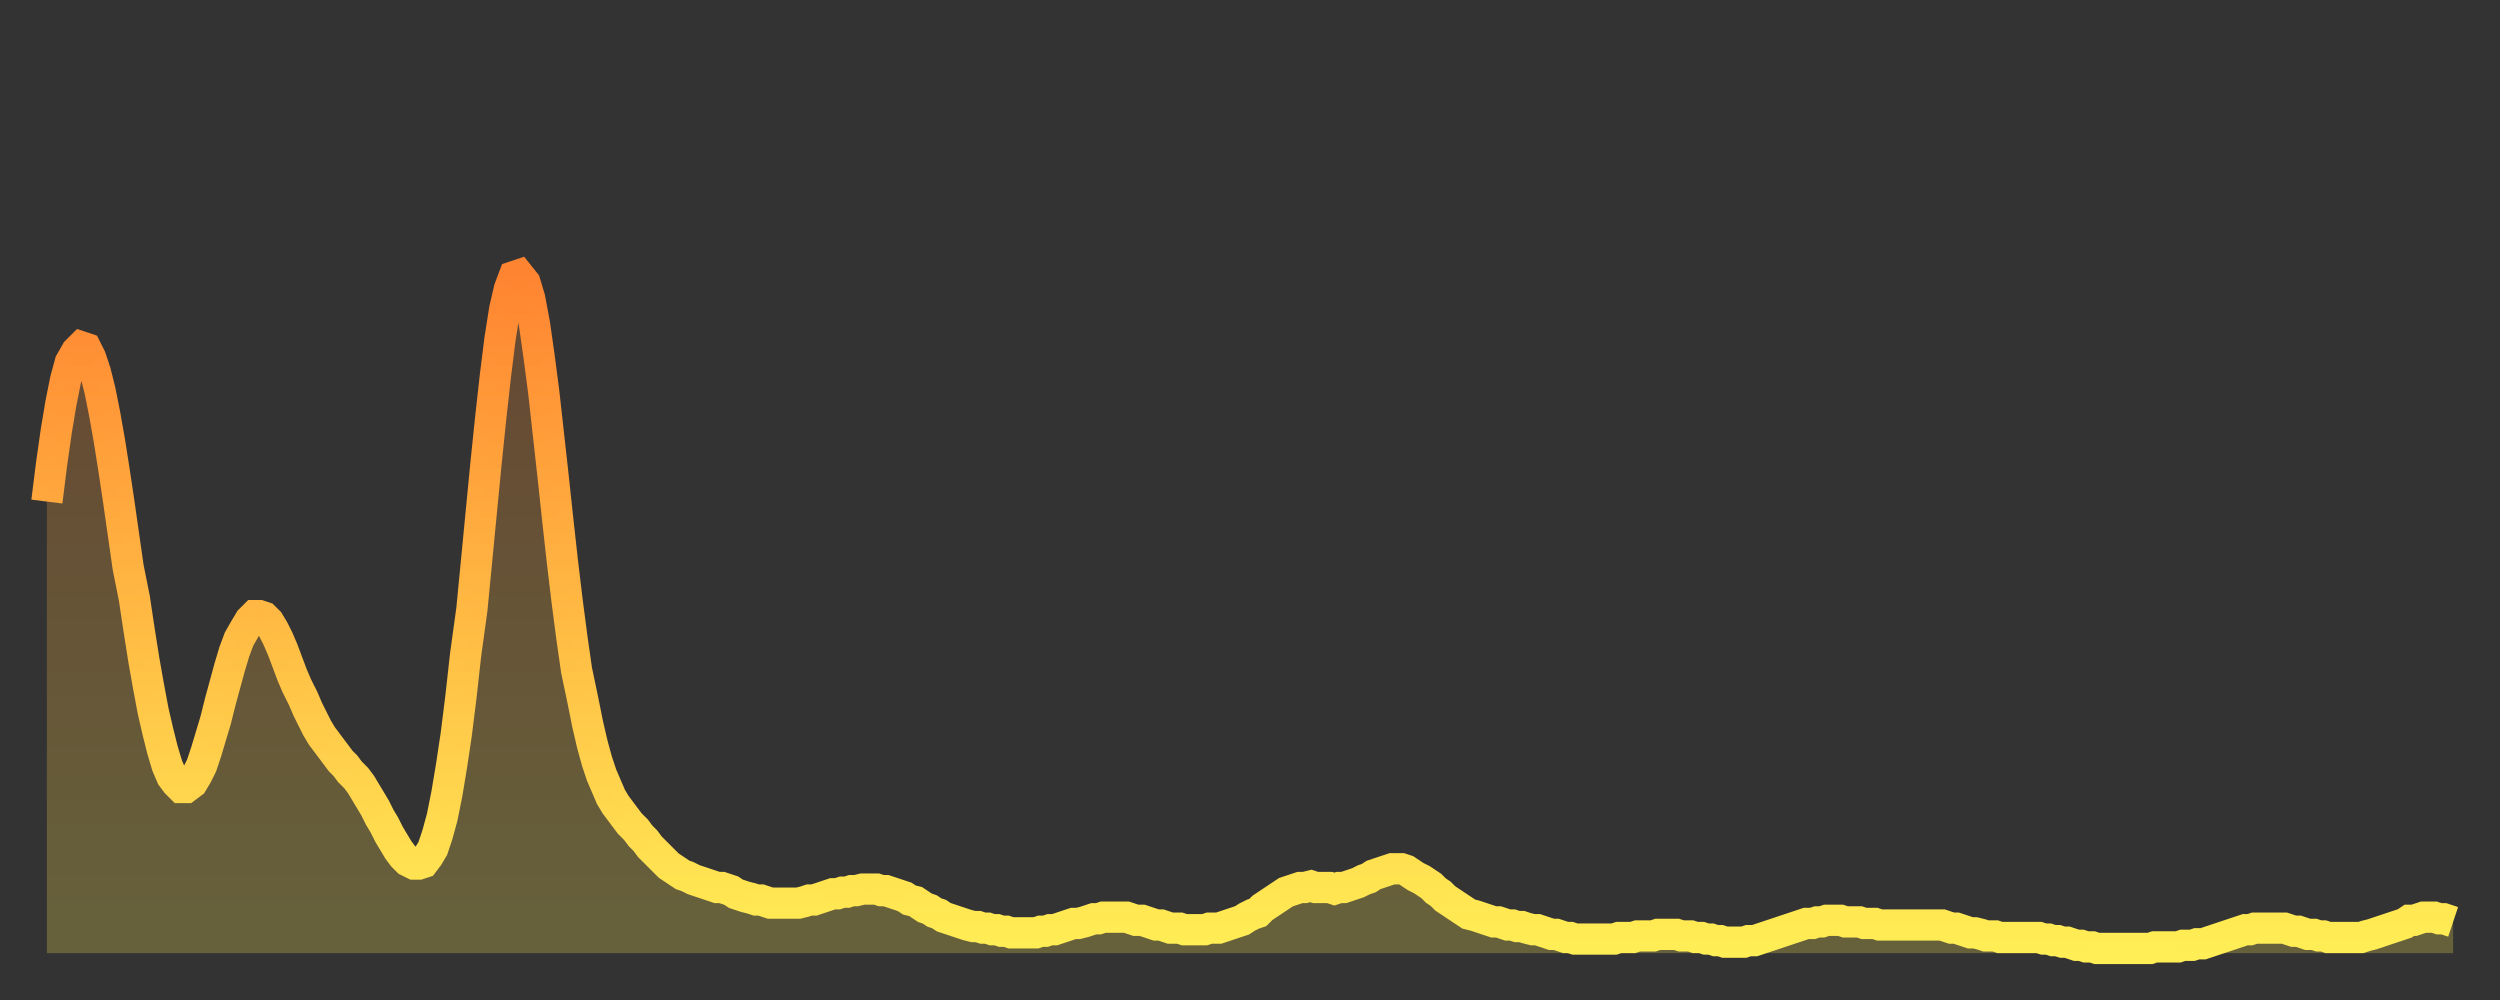
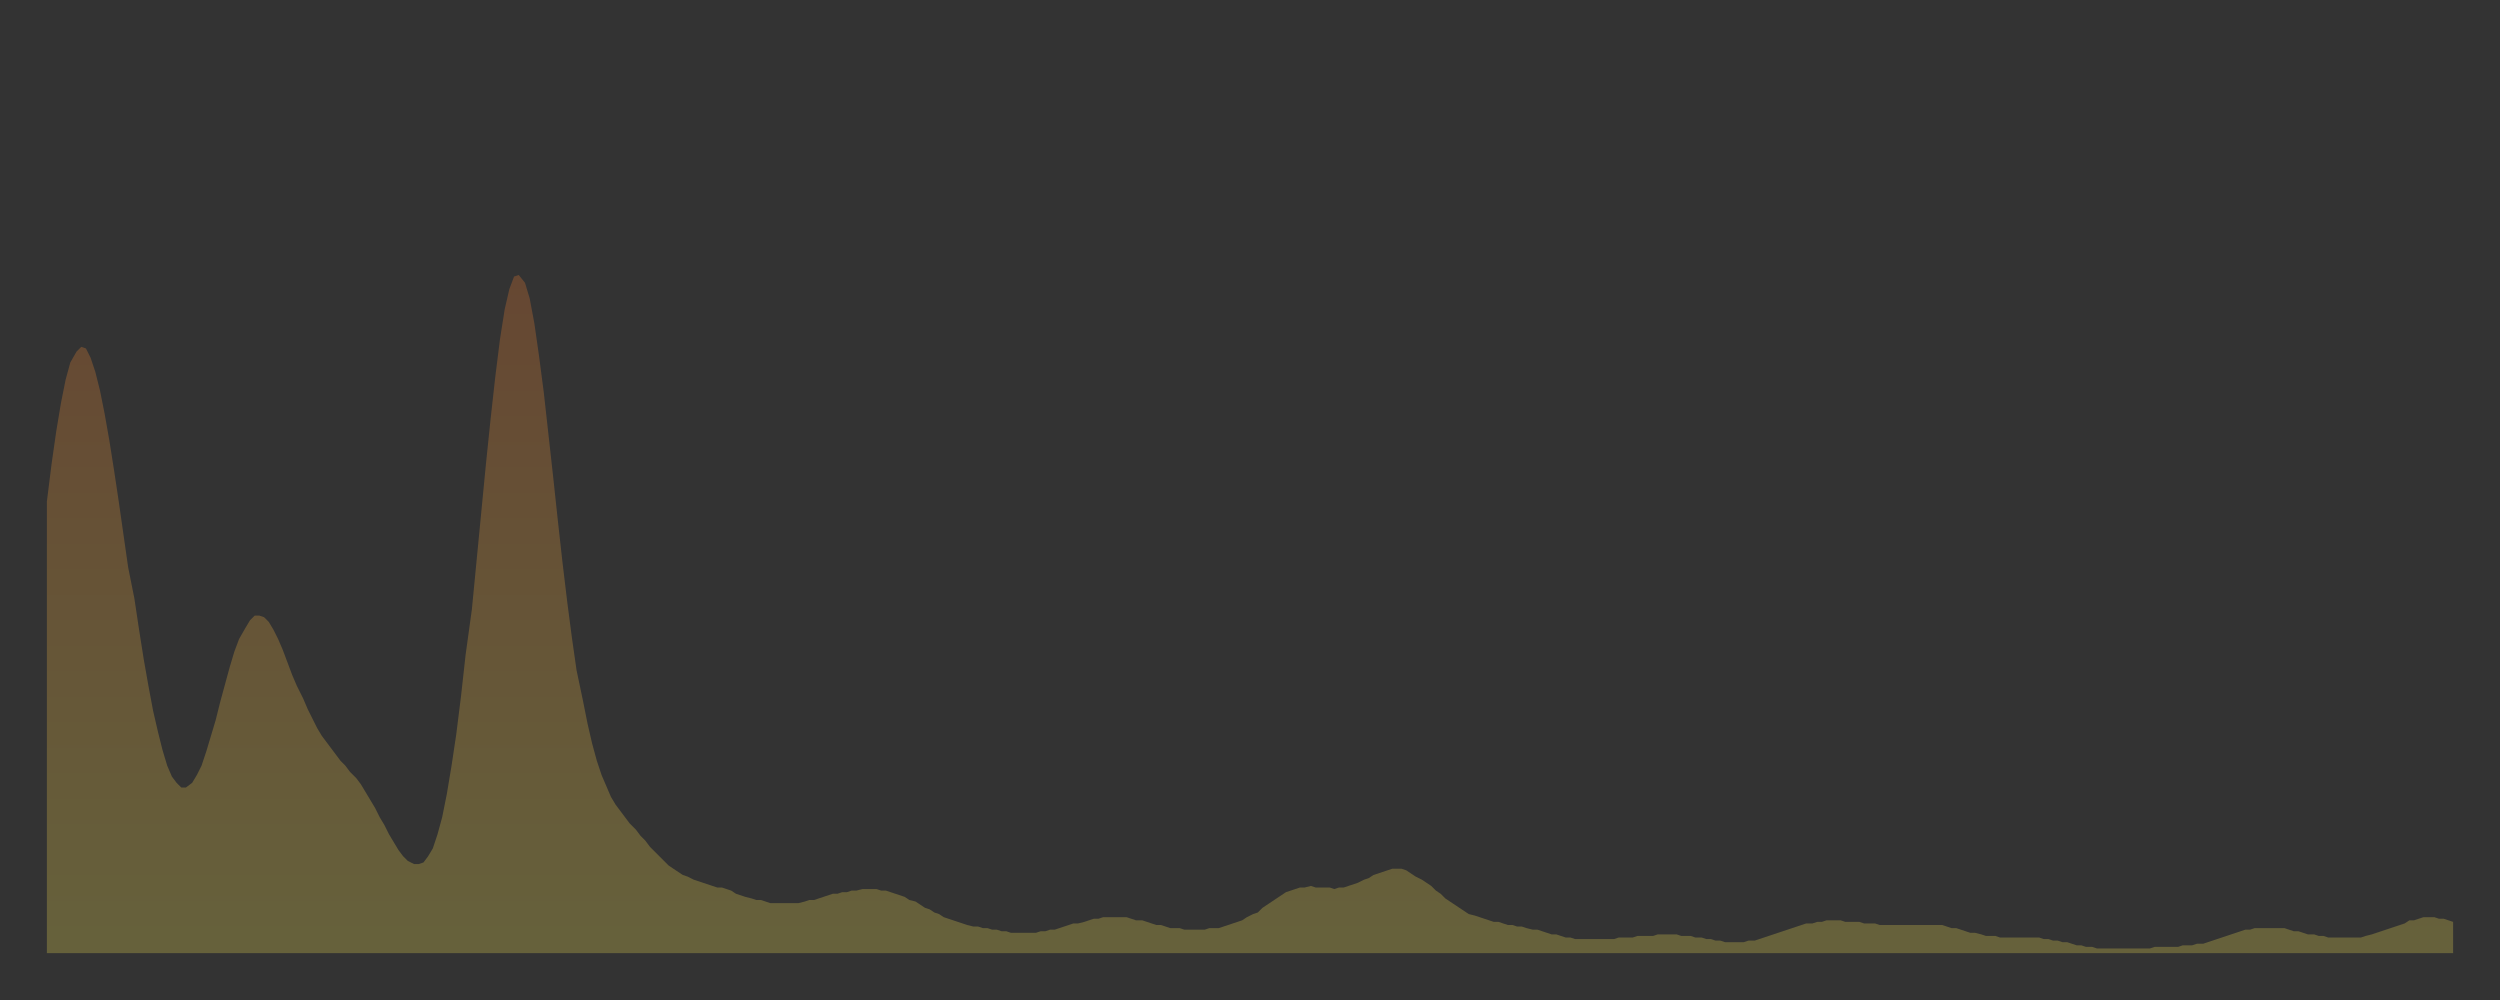
<svg xmlns="http://www.w3.org/2000/svg" baseProfile="full" height="64" version="1.1" width="160">
  <rect width="100%" height="100%" fill="#333333" stroke="none" />
  <defs>
    <linearGradient id="id1595308" x1="0" x2="0" y1="0" y2="1">
      <stop offset="0%" stop-color="#ff8431" />
      <stop offset="50%" stop-color="#ffb943" />
      <stop offset="100%" stop-color="#ffee55" />
    </linearGradient>
  </defs>
  <g transform="translate(3,3)">
    <g>
-       <path d="M 0.0 29.1 0.3 26.7 0.6 24.6 0.9 22.8 1.2 21.3 1.5 20.2 1.9 19.5 2.2 19.2 2.5 19.3 2.8 19.9 3.1 20.8 3.4 22.0 3.7 23.5 4.0 25.2 4.3 27.1 4.6 29.1 4.9 31.2 5.2 33.3 5.6 35.3 5.9 37.3 6.2 39.2 6.5 40.9 6.8 42.5 7.1 43.8 7.4 45.0 7.7 46.0 8.0 46.7 8.3 47.1 8.6 47.4 8.9 47.4 9.3 47.1 9.6 46.6 9.9 46.0 10.2 45.1 10.5 44.1 10.8 43.1 11.1 41.9 11.4 40.8 11.7 39.7 12.0 38.7 12.3 37.9 12.7 37.2 13.0 36.7 13.3 36.4 13.6 36.4 13.9 36.5 14.2 36.8 14.5 37.3 14.8 37.9 15.1 38.6 15.4 39.4 15.7 40.2 16.0 40.9 16.4 41.7 16.7 42.4 17.0 43.0 17.3 43.6 17.6 44.1 17.9 44.5 18.2 44.9 18.5 45.3 18.8 45.7 19.1 46.0 19.4 46.4 19.8 46.8 20.1 47.2 20.4 47.7 20.7 48.2 21.0 48.7 21.3 49.3 21.6 49.8 21.9 50.4 22.2 50.9 22.5 51.4 22.8 51.8 23.1 52.1 23.5 52.3 23.8 52.3 24.1 52.2 24.4 51.8 24.7 51.3 25.0 50.4 25.3 49.3 25.6 47.8 25.9 46.0 26.2 44.0 26.5 41.6 26.8 38.9 27.2 36.0 27.5 32.9 27.8 29.8 28.1 26.7 28.4 23.8 28.7 21.1 29.0 18.7 29.3 16.8 29.6 15.5 29.9 14.7 30.2 14.6 30.6 15.1 30.9 16.1 31.2 17.7 31.5 19.8 31.8 22.1 32.1 24.8 32.4 27.5 32.7 30.3 33.0 33.0 33.3 35.5 33.6 37.8 33.9 39.9 34.3 41.8 34.6 43.3 34.9 44.6 35.2 45.7 35.5 46.6 35.8 47.3 36.1 48.0 36.4 48.5 36.7 48.9 37.0 49.3 37.3 49.7 37.7 50.1 38.0 50.5 38.3 50.8 38.6 51.2 38.9 51.5 39.2 51.8 39.5 52.1 39.8 52.4 40.1 52.6 40.4 52.8 40.7 53.0 41.0 53.1 41.4 53.3 41.7 53.4 42.0 53.5 42.3 53.6 42.6 53.7 42.9 53.8 43.2 53.8 43.5 53.9 43.8 54.0 44.1 54.2 44.4 54.3 44.7 54.4 45.1 54.5 45.4 54.6 45.7 54.6 46.0 54.7 46.3 54.8 46.6 54.8 46.9 54.8 47.2 54.8 47.5 54.8 47.8 54.8 48.1 54.8 48.5 54.7 48.8 54.6 49.1 54.6 49.4 54.5 49.7 54.4 50.0 54.3 50.3 54.2 50.6 54.2 50.9 54.1 51.2 54.1 51.5 54.0 51.8 54.0 52.2 53.9 52.5 53.9 52.8 53.9 53.1 53.9 53.4 54.0 53.7 54.0 54.0 54.1 54.3 54.2 54.6 54.3 54.9 54.4 55.2 54.6 55.6 54.7 55.9 54.9 56.2 55.1 56.5 55.2 56.8 55.4 57.1 55.5 57.4 55.7 57.7 55.8 58.0 55.9 58.3 56.0 58.6 56.1 58.9 56.2 59.3 56.3 59.6 56.3 59.9 56.4 60.2 56.4 60.5 56.5 60.8 56.5 61.1 56.6 61.4 56.6 61.7 56.7 62.0 56.7 62.3 56.7 62.6 56.7 63.0 56.7 63.3 56.7 63.6 56.6 63.9 56.6 64.2 56.5 64.5 56.5 64.8 56.4 65.1 56.3 65.4 56.2 65.7 56.1 66.0 56.1 66.4 56.0 66.7 55.9 67.0 55.8 67.3 55.8 67.6 55.7 67.9 55.7 68.2 55.7 68.5 55.7 68.8 55.7 69.1 55.7 69.4 55.8 69.7 55.9 70.1 55.9 70.4 56.0 70.7 56.1 71.0 56.2 71.3 56.2 71.6 56.3 71.9 56.4 72.2 56.4 72.5 56.4 72.8 56.5 73.1 56.5 73.5 56.5 73.8 56.5 74.1 56.5 74.4 56.4 74.7 56.4 75.0 56.4 75.3 56.3 75.6 56.2 75.9 56.1 76.2 56.0 76.5 55.9 76.8 55.7 77.2 55.5 77.5 55.4 77.8 55.1 78.1 54.9 78.4 54.7 78.7 54.5 79.0 54.3 79.3 54.1 79.6 54.0 79.9 53.9 80.2 53.8 80.5 53.8 80.9 53.7 81.2 53.8 81.5 53.8 81.8 53.8 82.1 53.8 82.4 53.9 82.7 53.8 83.0 53.8 83.3 53.7 83.6 53.6 83.9 53.5 84.3 53.3 84.6 53.2 84.9 53.0 85.2 52.9 85.5 52.8 85.8 52.7 86.1 52.6 86.4 52.6 86.7 52.6 87.0 52.7 87.3 52.9 87.6 53.1 88.0 53.3 88.3 53.5 88.6 53.7 88.9 54.0 89.2 54.2 89.5 54.5 89.8 54.7 90.1 54.9 90.4 55.1 90.7 55.3 91.0 55.5 91.4 55.6 91.7 55.7 92.0 55.8 92.3 55.9 92.6 56.0 92.9 56.0 93.2 56.1 93.5 56.2 93.8 56.2 94.1 56.3 94.4 56.3 94.7 56.4 95.1 56.5 95.4 56.5 95.7 56.6 96.0 56.7 96.3 56.8 96.6 56.8 96.9 56.9 97.2 57.0 97.5 57.0 97.8 57.1 98.1 57.1 98.4 57.1 98.8 57.1 99.1 57.1 99.4 57.1 99.7 57.1 100.0 57.1 100.3 57.1 100.6 57.0 100.9 57.0 101.2 57.0 101.5 57.0 101.8 56.9 102.2 56.9 102.5 56.9 102.8 56.9 103.1 56.8 103.4 56.8 103.7 56.8 104.0 56.8 104.3 56.8 104.6 56.9 104.9 56.9 105.2 56.9 105.5 57.0 105.9 57.0 106.2 57.1 106.5 57.1 106.8 57.2 107.1 57.2 107.4 57.3 107.7 57.3 108.0 57.3 108.3 57.3 108.6 57.3 108.9 57.2 109.3 57.2 109.6 57.1 109.9 57.0 110.2 56.9 110.5 56.8 110.8 56.7 111.1 56.6 111.4 56.5 111.7 56.4 112.0 56.3 112.3 56.2 112.6 56.1 113.0 56.1 113.3 56.0 113.6 56.0 113.9 55.9 114.2 55.9 114.5 55.9 114.8 55.9 115.1 56.0 115.4 56.0 115.7 56.0 116.0 56.0 116.3 56.1 116.7 56.1 117.0 56.1 117.3 56.2 117.6 56.2 117.9 56.2 118.2 56.2 118.5 56.2 118.8 56.2 119.1 56.2 119.4 56.2 119.7 56.2 120.1 56.2 120.4 56.2 120.7 56.2 121.0 56.2 121.3 56.2 121.6 56.3 121.9 56.4 122.2 56.4 122.5 56.5 122.8 56.6 123.1 56.7 123.4 56.7 123.8 56.8 124.1 56.9 124.4 56.9 124.7 56.9 125.0 57.0 125.3 57.0 125.6 57.0 125.9 57.0 126.2 57.0 126.5 57.0 126.8 57.0 127.2 57.0 127.5 57.0 127.8 57.1 128.1 57.1 128.4 57.2 128.7 57.2 129.0 57.3 129.3 57.3 129.6 57.4 129.9 57.5 130.2 57.5 130.5 57.6 130.9 57.6 131.2 57.7 131.5 57.7 131.8 57.7 132.1 57.7 132.4 57.7 132.7 57.7 133.0 57.7 133.3 57.7 133.6 57.7 133.9 57.7 134.2 57.7 134.6 57.7 134.9 57.6 135.2 57.6 135.5 57.6 135.8 57.6 136.1 57.6 136.4 57.6 136.7 57.5 137.0 57.5 137.3 57.5 137.6 57.4 138.0 57.4 138.3 57.3 138.6 57.2 138.9 57.1 139.2 57.0 139.5 56.9 139.8 56.8 140.1 56.7 140.4 56.6 140.7 56.5 141.0 56.5 141.3 56.4 141.7 56.4 142.0 56.4 142.3 56.4 142.6 56.4 142.9 56.4 143.2 56.4 143.5 56.5 143.8 56.6 144.1 56.6 144.4 56.7 144.7 56.8 145.1 56.8 145.4 56.9 145.7 56.9 146.0 57.0 146.3 57.0 146.6 57.0 146.9 57.0 147.2 57.0 147.5 57.0 147.8 57.0 148.1 57.0 148.4 56.9 148.8 56.8 149.1 56.7 149.4 56.6 149.7 56.5 150.0 56.4 150.3 56.3 150.6 56.2 150.9 56.1 151.2 55.9 151.5 55.9 151.8 55.8 152.1 55.7 152.5 55.7 152.8 55.7 153.1 55.8 153.4 55.8 153.7 55.9 154.0 56.0" fill="none" id="graph-curve" opacity="1" stroke="url(#id1595308)" stroke-width="2" />
      <path d="M 0 58 L 0.0 29.1 0.3 26.7 0.6 24.6 0.9 22.8 1.2 21.3 1.5 20.2 1.9 19.5 2.2 19.2 2.5 19.3 2.8 19.9 3.1 20.8 3.4 22.0 3.7 23.5 4.0 25.2 4.3 27.1 4.6 29.1 4.9 31.2 5.2 33.3 5.6 35.3 5.9 37.3 6.2 39.2 6.5 40.9 6.8 42.5 7.1 43.8 7.4 45.0 7.7 46.0 8.0 46.7 8.3 47.1 8.6 47.4 8.9 47.4 9.3 47.1 9.6 46.6 9.9 46.0 10.2 45.1 10.5 44.1 10.8 43.1 11.1 41.9 11.4 40.8 11.7 39.7 12.0 38.7 12.3 37.9 12.7 37.2 13.0 36.7 13.3 36.4 13.6 36.4 13.9 36.5 14.2 36.8 14.5 37.3 14.8 37.9 15.1 38.6 15.4 39.4 15.7 40.2 16.0 40.9 16.4 41.7 16.7 42.4 17.0 43.0 17.3 43.6 17.6 44.1 17.9 44.5 18.2 44.9 18.5 45.3 18.8 45.7 19.1 46.0 19.4 46.4 19.8 46.8 20.1 47.2 20.4 47.7 20.7 48.2 21.0 48.7 21.3 49.3 21.6 49.8 21.9 50.4 22.2 50.9 22.5 51.4 22.8 51.8 23.1 52.1 23.5 52.3 23.8 52.3 24.1 52.2 24.4 51.8 24.7 51.3 25.0 50.4 25.3 49.3 25.6 47.8 25.9 46.0 26.2 44.0 26.5 41.6 26.8 38.9 27.2 36.0 27.5 32.9 27.8 29.8 28.1 26.7 28.4 23.8 28.7 21.1 29.0 18.7 29.3 16.8 29.6 15.5 29.9 14.7 30.2 14.6 30.6 15.1 30.9 16.1 31.2 17.7 31.5 19.8 31.8 22.1 32.1 24.8 32.4 27.5 32.7 30.3 33.0 33.0 33.3 35.5 33.6 37.8 33.9 39.9 34.3 41.8 34.6 43.3 34.9 44.6 35.2 45.7 35.5 46.6 35.8 47.3 36.1 48.0 36.4 48.5 36.7 48.9 37.0 49.3 37.3 49.7 37.7 50.1 38.0 50.5 38.3 50.8 38.6 51.2 38.9 51.5 39.2 51.8 39.5 52.1 39.8 52.4 40.1 52.6 40.4 52.8 40.7 53.0 41.0 53.1 41.4 53.3 41.7 53.4 42.0 53.5 42.3 53.6 42.6 53.7 42.9 53.8 43.2 53.8 43.5 53.9 43.8 54.0 44.1 54.2 44.4 54.3 44.7 54.4 45.1 54.5 45.4 54.6 45.7 54.6 46.0 54.7 46.3 54.8 46.6 54.8 46.9 54.8 47.2 54.8 47.5 54.8 47.8 54.8 48.1 54.8 48.5 54.7 48.8 54.6 49.1 54.6 49.4 54.5 49.7 54.4 50.0 54.3 50.3 54.2 50.6 54.2 50.9 54.1 51.2 54.1 51.5 54.0 51.8 54.0 52.2 53.9 52.5 53.9 52.8 53.9 53.1 53.9 53.4 54.0 53.7 54.0 54.0 54.1 54.3 54.2 54.6 54.3 54.9 54.4 55.2 54.6 55.6 54.7 55.9 54.9 56.2 55.1 56.5 55.2 56.8 55.4 57.1 55.5 57.4 55.7 57.7 55.8 58.0 55.9 58.3 56.0 58.6 56.1 58.9 56.2 59.3 56.3 59.6 56.3 59.9 56.4 60.2 56.4 60.5 56.5 60.8 56.5 61.1 56.6 61.4 56.6 61.7 56.7 62.0 56.7 62.3 56.7 62.6 56.7 63.0 56.7 63.3 56.7 63.6 56.6 63.9 56.6 64.2 56.5 64.5 56.5 64.8 56.4 65.1 56.3 65.4 56.2 65.7 56.1 66.0 56.1 66.4 56.0 66.7 55.9 67.0 55.8 67.3 55.8 67.6 55.7 67.9 55.7 68.2 55.7 68.5 55.7 68.8 55.7 69.1 55.7 69.4 55.8 69.7 55.9 70.1 55.9 70.4 56.0 70.7 56.1 71.0 56.2 71.3 56.2 71.6 56.3 71.9 56.4 72.2 56.4 72.5 56.4 72.8 56.5 73.1 56.5 73.5 56.5 73.8 56.5 74.1 56.5 74.4 56.4 74.7 56.4 75.0 56.4 75.3 56.3 75.6 56.2 75.9 56.1 76.2 56.0 76.5 55.9 76.8 55.7 77.2 55.5 77.5 55.4 77.8 55.1 78.1 54.9 78.4 54.7 78.7 54.5 79.0 54.3 79.3 54.1 79.6 54.0 79.9 53.9 80.2 53.8 80.5 53.8 80.9 53.7 81.2 53.8 81.5 53.8 81.8 53.8 82.1 53.8 82.4 53.9 82.7 53.8 83.0 53.8 83.3 53.7 83.6 53.6 83.9 53.5 84.3 53.3 84.6 53.2 84.9 53.0 85.2 52.9 85.5 52.8 85.8 52.7 86.1 52.6 86.4 52.6 86.7 52.6 87.0 52.7 87.3 52.9 87.6 53.1 88.0 53.3 88.3 53.5 88.6 53.7 88.9 54.0 89.2 54.2 89.5 54.5 89.8 54.7 90.1 54.9 90.4 55.1 90.7 55.3 91.0 55.5 91.4 55.6 91.7 55.7 92.0 55.8 92.3 55.9 92.6 56.0 92.9 56.0 93.2 56.1 93.5 56.2 93.8 56.2 94.1 56.3 94.4 56.3 94.7 56.4 95.1 56.5 95.4 56.5 95.7 56.6 96.0 56.7 96.3 56.8 96.6 56.8 96.9 56.9 97.2 57.0 97.5 57.0 97.8 57.1 98.1 57.1 98.4 57.1 98.8 57.1 99.1 57.1 99.4 57.1 99.7 57.1 100.0 57.1 100.3 57.1 100.6 57.0 100.9 57.0 101.2 57.0 101.5 57.0 101.8 56.9 102.2 56.9 102.5 56.9 102.8 56.9 103.1 56.8 103.4 56.8 103.7 56.8 104.0 56.8 104.3 56.8 104.6 56.9 104.9 56.9 105.2 56.9 105.5 57.0 105.9 57.0 106.2 57.1 106.5 57.1 106.8 57.2 107.1 57.2 107.4 57.3 107.7 57.3 108.0 57.3 108.3 57.3 108.6 57.3 108.9 57.2 109.3 57.2 109.6 57.1 109.9 57.0 110.2 56.9 110.5 56.8 110.8 56.7 111.1 56.6 111.4 56.5 111.7 56.4 112.0 56.3 112.3 56.2 112.6 56.1 113.0 56.1 113.3 56.0 113.6 56.0 113.9 55.9 114.2 55.9 114.5 55.9 114.8 55.9 115.1 56.0 115.4 56.0 115.7 56.0 116.0 56.0 116.3 56.1 116.7 56.1 117.0 56.1 117.3 56.2 117.6 56.2 117.9 56.2 118.2 56.2 118.5 56.2 118.8 56.2 119.1 56.2 119.4 56.2 119.7 56.2 120.1 56.2 120.4 56.2 120.7 56.2 121.0 56.2 121.3 56.2 121.6 56.3 121.9 56.4 122.2 56.4 122.5 56.5 122.8 56.6 123.1 56.7 123.4 56.7 123.8 56.8 124.1 56.9 124.4 56.9 124.7 56.9 125.0 57.0 125.3 57.0 125.6 57.0 125.9 57.0 126.2 57.0 126.5 57.0 126.8 57.0 127.2 57.0 127.5 57.0 127.8 57.1 128.1 57.1 128.4 57.2 128.7 57.2 129.0 57.3 129.3 57.3 129.6 57.4 129.9 57.5 130.2 57.5 130.5 57.6 130.9 57.6 131.2 57.7 131.5 57.7 131.8 57.7 132.1 57.7 132.4 57.7 132.7 57.7 133.0 57.7 133.3 57.7 133.6 57.7 133.9 57.7 134.2 57.7 134.6 57.7 134.9 57.6 135.2 57.6 135.5 57.6 135.8 57.6 136.1 57.6 136.4 57.6 136.7 57.5 137.0 57.5 137.3 57.5 137.6 57.4 138.0 57.4 138.3 57.3 138.6 57.2 138.9 57.1 139.2 57.0 139.5 56.9 139.8 56.8 140.1 56.7 140.4 56.6 140.7 56.5 141.0 56.5 141.3 56.4 141.7 56.4 142.0 56.4 142.3 56.4 142.6 56.4 142.9 56.4 143.2 56.4 143.5 56.5 143.8 56.6 144.1 56.6 144.4 56.7 144.7 56.8 145.1 56.8 145.4 56.9 145.7 56.9 146.0 57.0 146.3 57.0 146.6 57.0 146.9 57.0 147.2 57.0 147.5 57.0 147.8 57.0 148.1 57.0 148.4 56.9 148.8 56.8 149.1 56.7 149.4 56.6 149.7 56.5 150.0 56.4 150.3 56.3 150.6 56.2 150.9 56.1 151.2 55.9 151.5 55.9 151.8 55.8 152.1 55.7 152.5 55.7 152.8 55.7 153.1 55.8 153.4 55.8 153.7 55.9 154.0 56.0 154 58" fill="url(#id1595308)" fill-opacity=".25" id="graph-shadow" />
    </g>
  </g>
</svg>